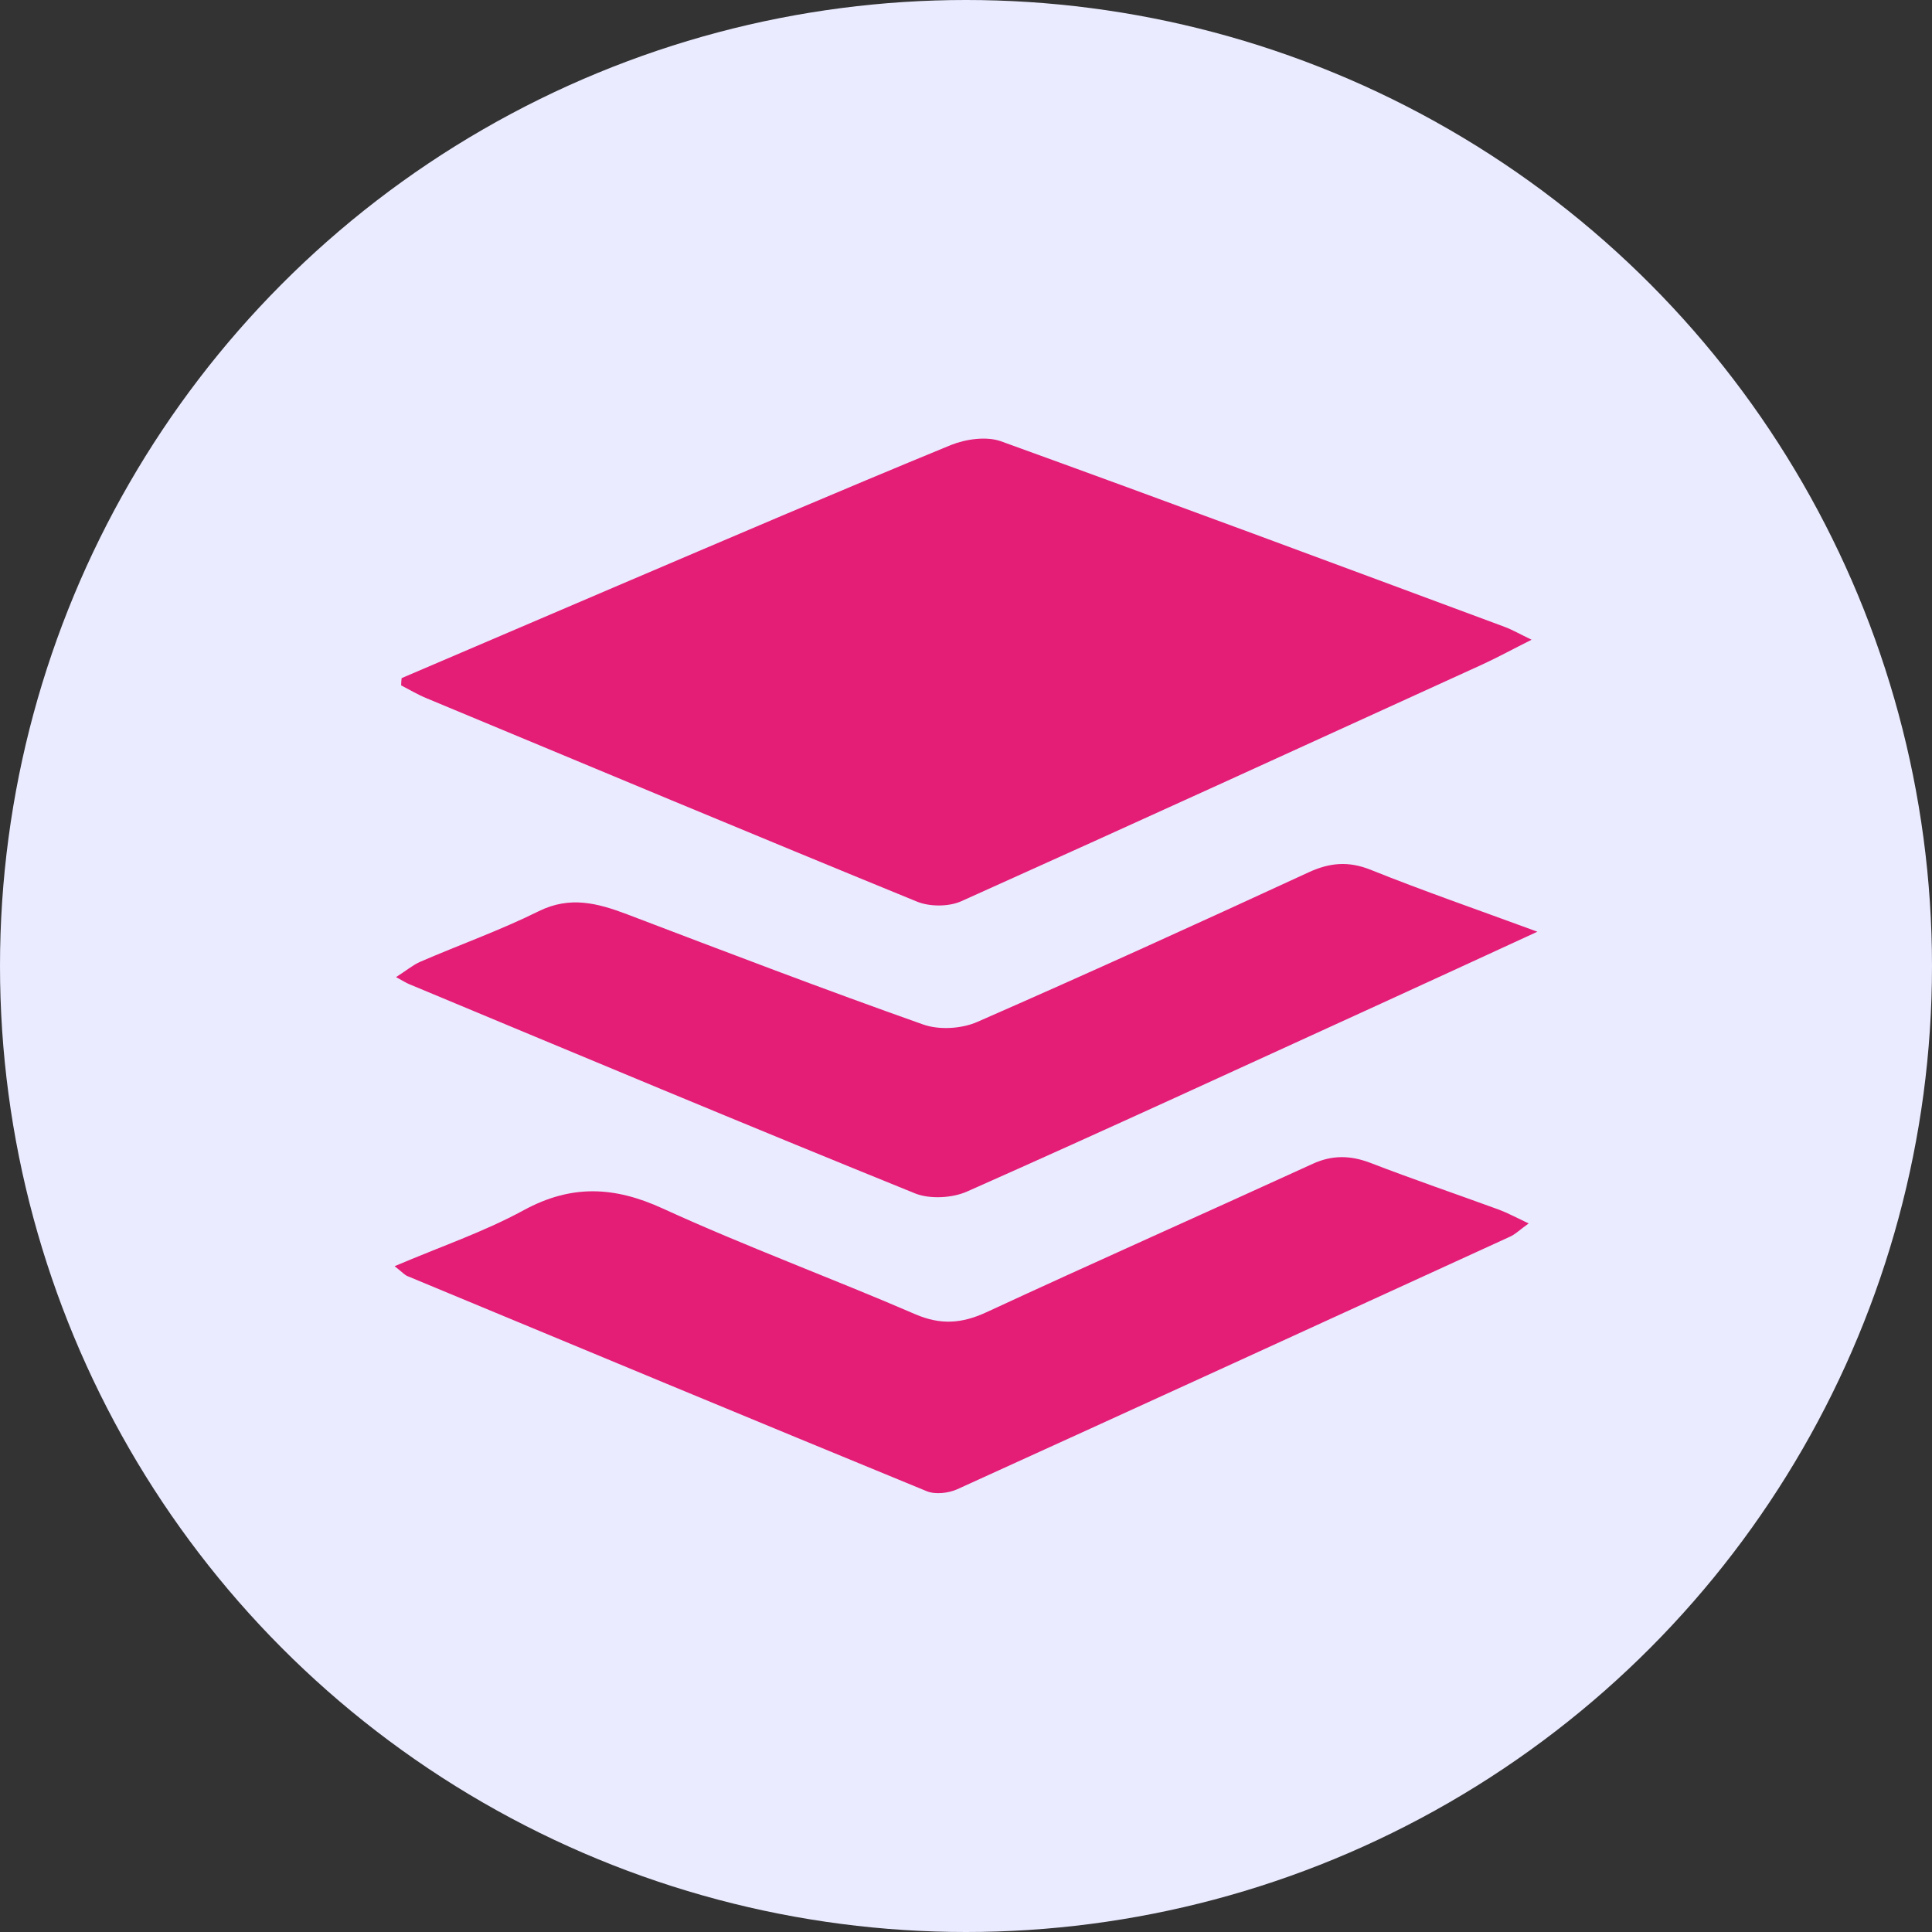
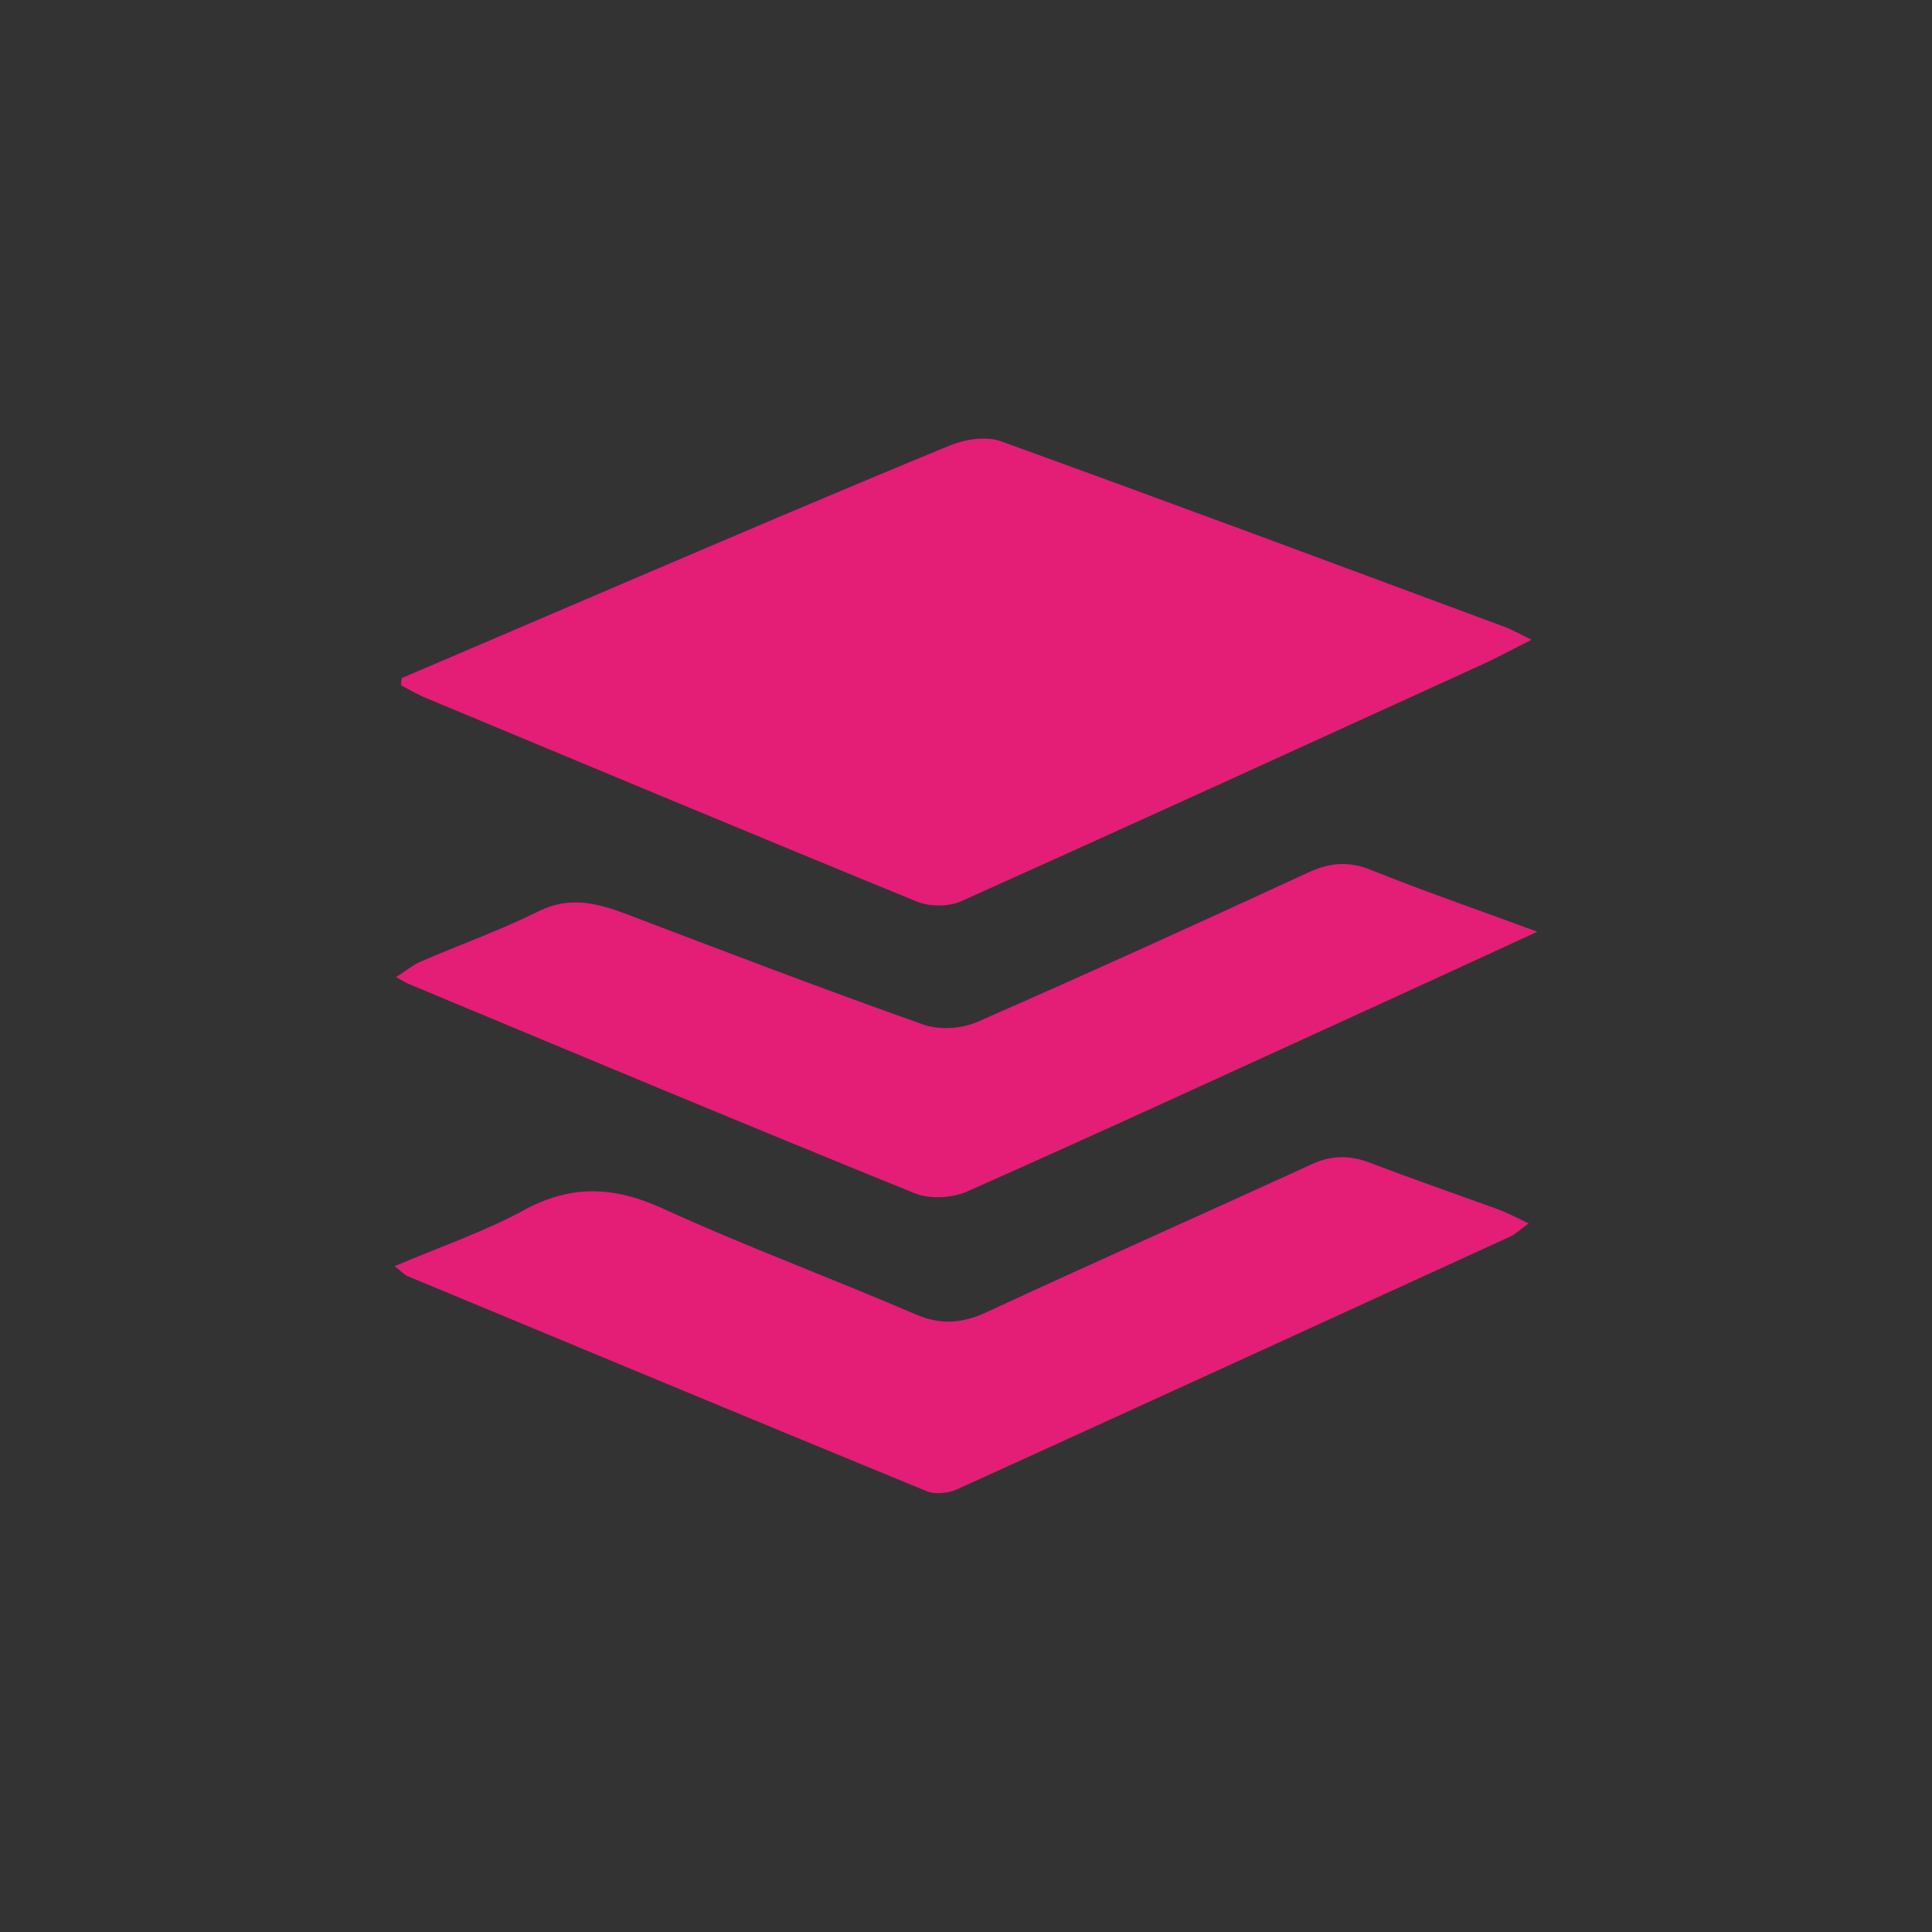
<svg xmlns="http://www.w3.org/2000/svg" version="1.1" id="Layer_1" x="0px" y="0px" viewBox="0 0 80 80" enable-background="new 0 0 80 80" xml:space="preserve">
  <rect x="0" y="0" width="80" height="80" fill="#333333" stroke="none" />
  <g>
-     <circle fill="#EAEBFF" cx="40" cy="40" r="40" />
    <g>
      <path fill="#E41D76" d="M16.63,28.08c2.93-1.25,5.86-2.51,8.79-3.76c4.64-1.98,9.28-3.97,13.95-5.89    c0.62-0.25,1.47-0.37,2.07-0.16c6.97,2.52,13.92,5.11,20.87,7.69c0.32,0.12,0.61,0.29,1.11,0.53c-0.78,0.39-1.4,0.73-2.03,1.02    c-7.19,3.28-14.38,6.57-21.59,9.81c-0.52,0.23-1.31,0.23-1.84,0.01c-6.77-2.77-13.53-5.6-20.28-8.41    c-0.37-0.15-0.72-0.36-1.07-0.54C16.61,28.28,16.62,28.18,16.63,28.08z" />
      <path fill="#E41D76" d="M16.34,52.43c1.9-0.81,3.7-1.42,5.35-2.32c1.97-1.07,3.74-0.99,5.75-0.07c3.43,1.57,6.99,2.88,10.46,4.38    c1.05,0.45,1.92,0.39,2.94-0.08c4.49-2.08,9.02-4.09,13.52-6.15c0.81-0.37,1.56-0.35,2.38-0.04c1.76,0.68,3.55,1.29,5.33,1.94    c0.37,0.14,0.72,0.33,1.23,0.57c-0.37,0.26-0.56,0.46-0.8,0.56c-7.62,3.49-15.24,6.98-22.87,10.45c-0.36,0.16-0.9,0.22-1.25,0.08    c-7.18-2.95-14.34-5.93-21.51-8.91C16.75,52.79,16.66,52.68,16.34,52.43z" />
      <path fill="#E41D76" d="M63.66,38.58c-2.34,1.08-4.39,2.02-6.44,2.96c-5.72,2.61-11.43,5.25-17.18,7.8    c-0.61,0.27-1.53,0.32-2.14,0.08c-7.01-2.84-13.98-5.76-20.96-8.67c-0.12-0.05-0.23-0.12-0.54-0.29c0.41-0.26,0.68-0.49,0.99-0.63    c1.64-0.71,3.33-1.31,4.92-2.1c1.3-0.64,2.44-0.33,3.66,0.13c4.07,1.55,8.15,3.11,12.25,4.56c0.67,0.24,1.61,0.18,2.26-0.11    c4.59-2.01,9.16-4.09,13.71-6.19c0.87-0.4,1.64-0.47,2.55-0.11C58.93,36.89,61.16,37.66,63.66,38.58z" />
    </g>
  </g>
</svg>